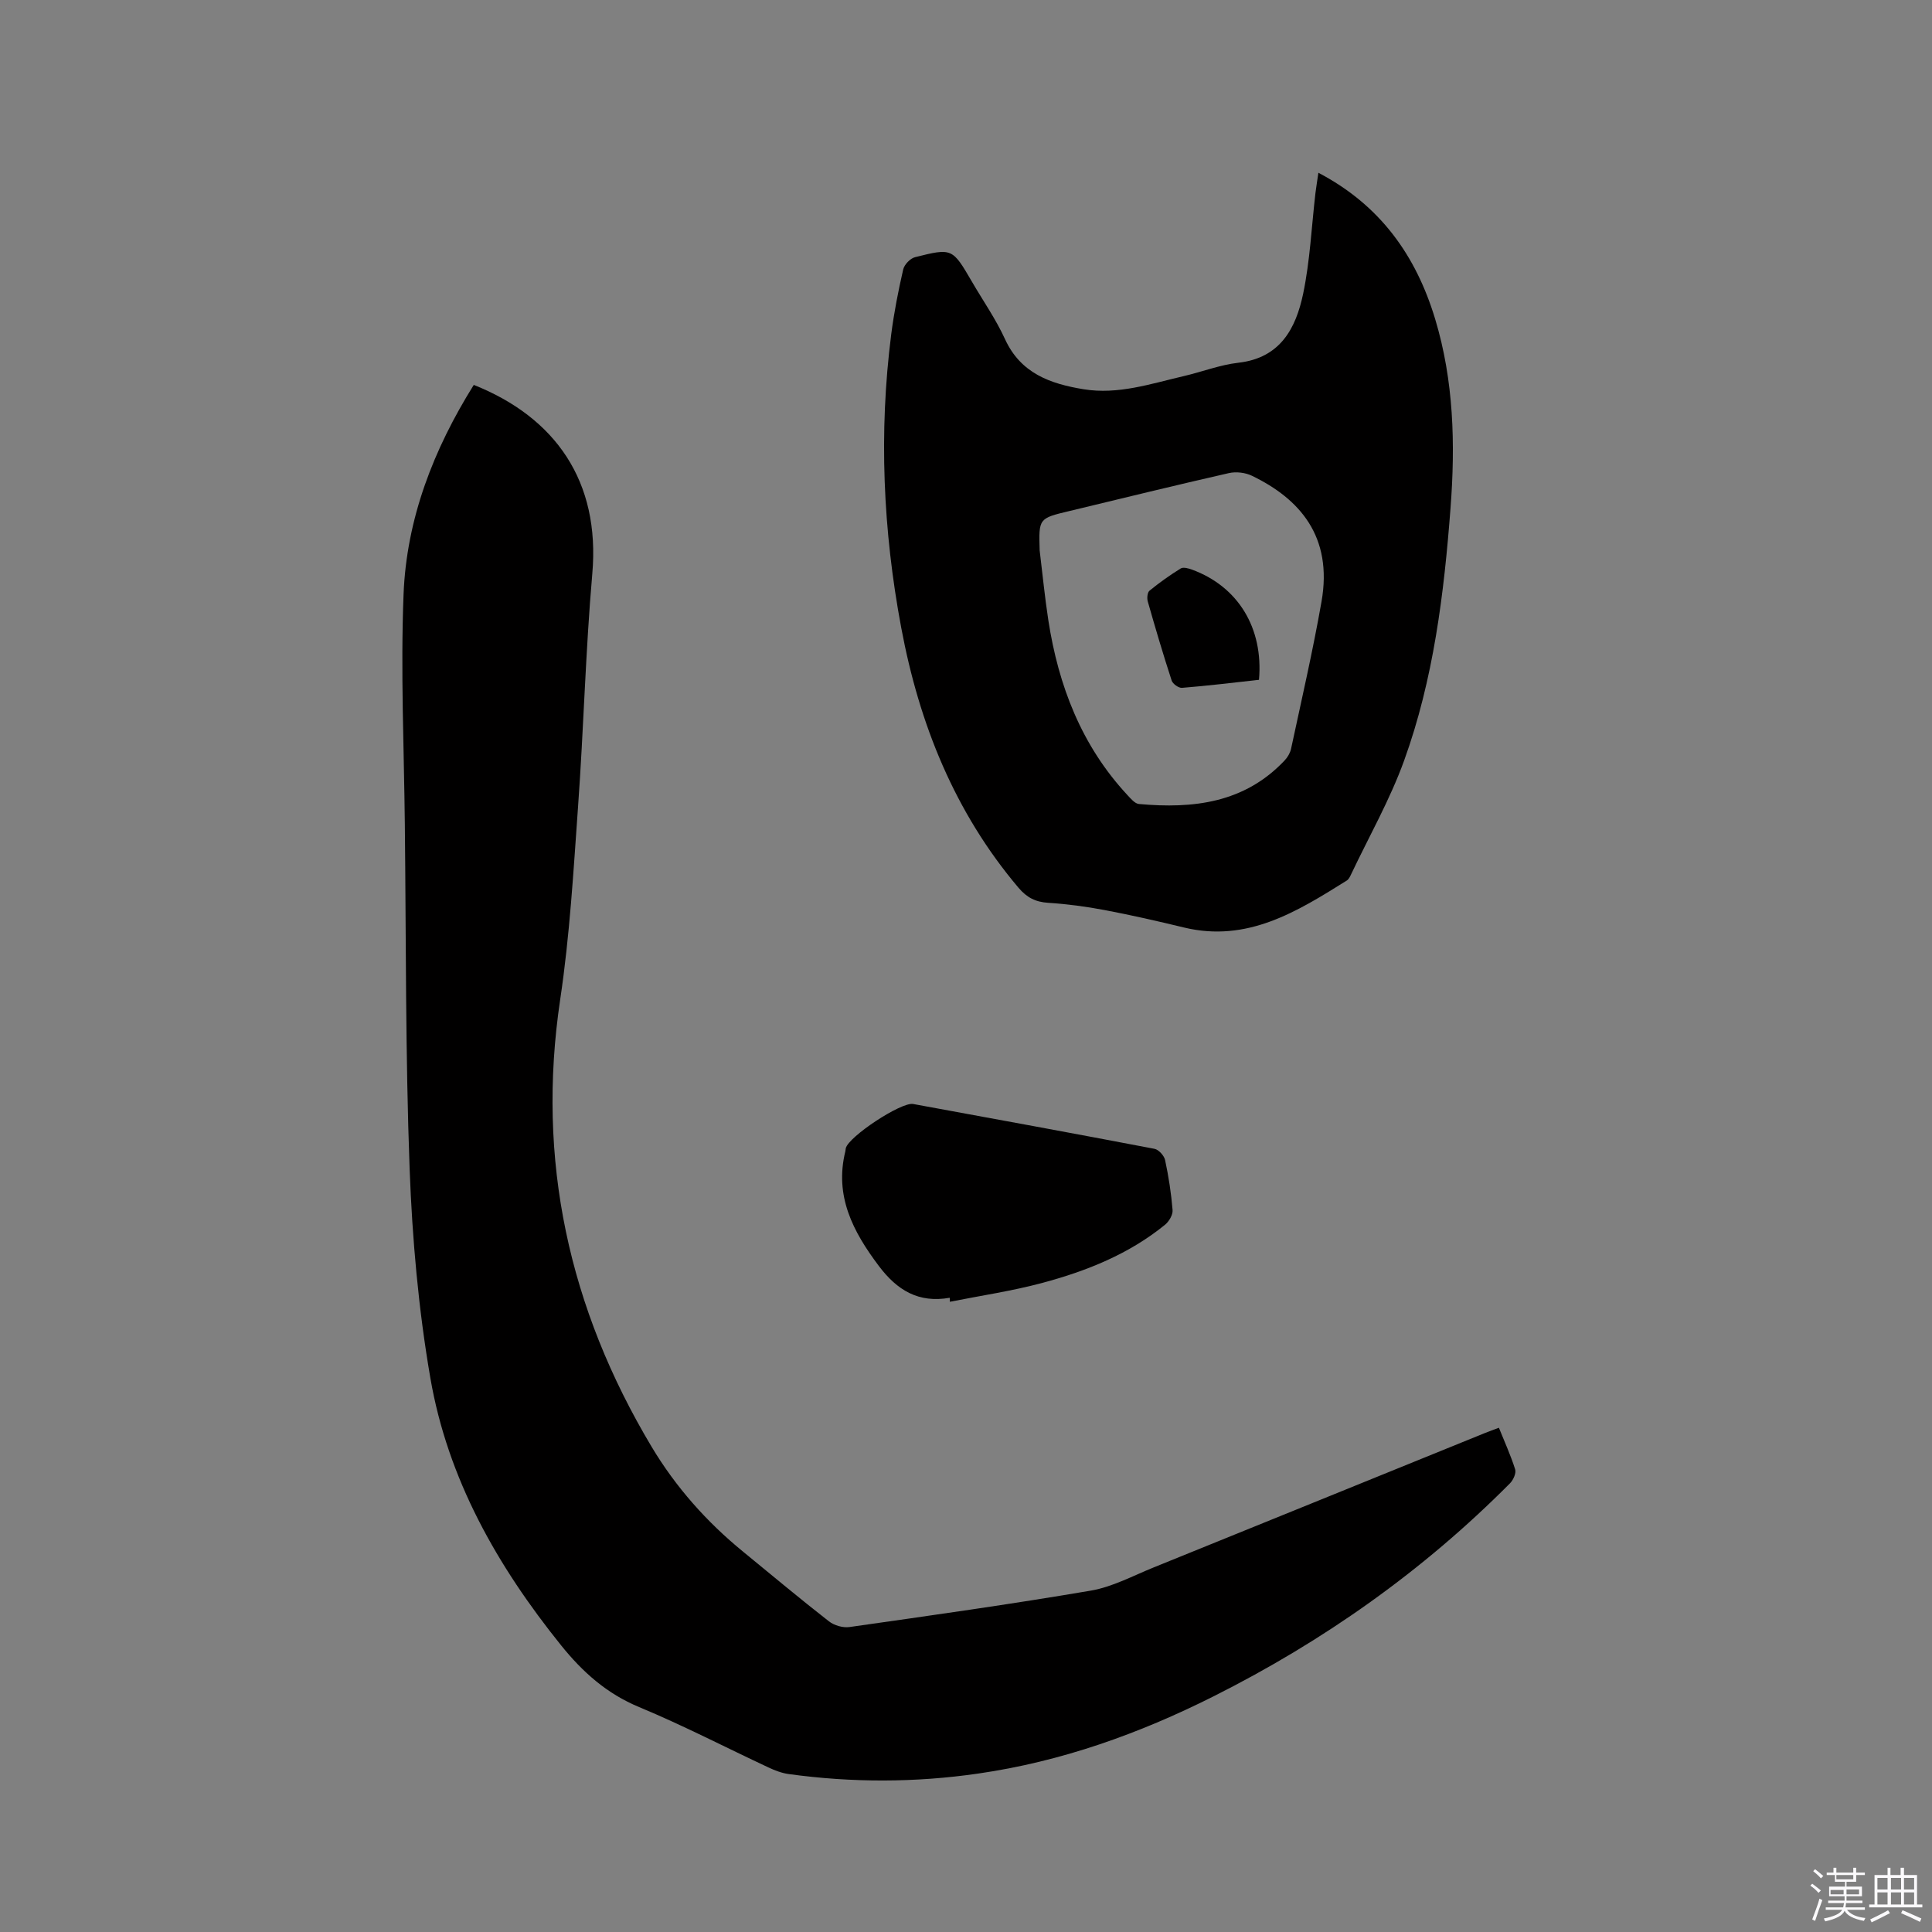
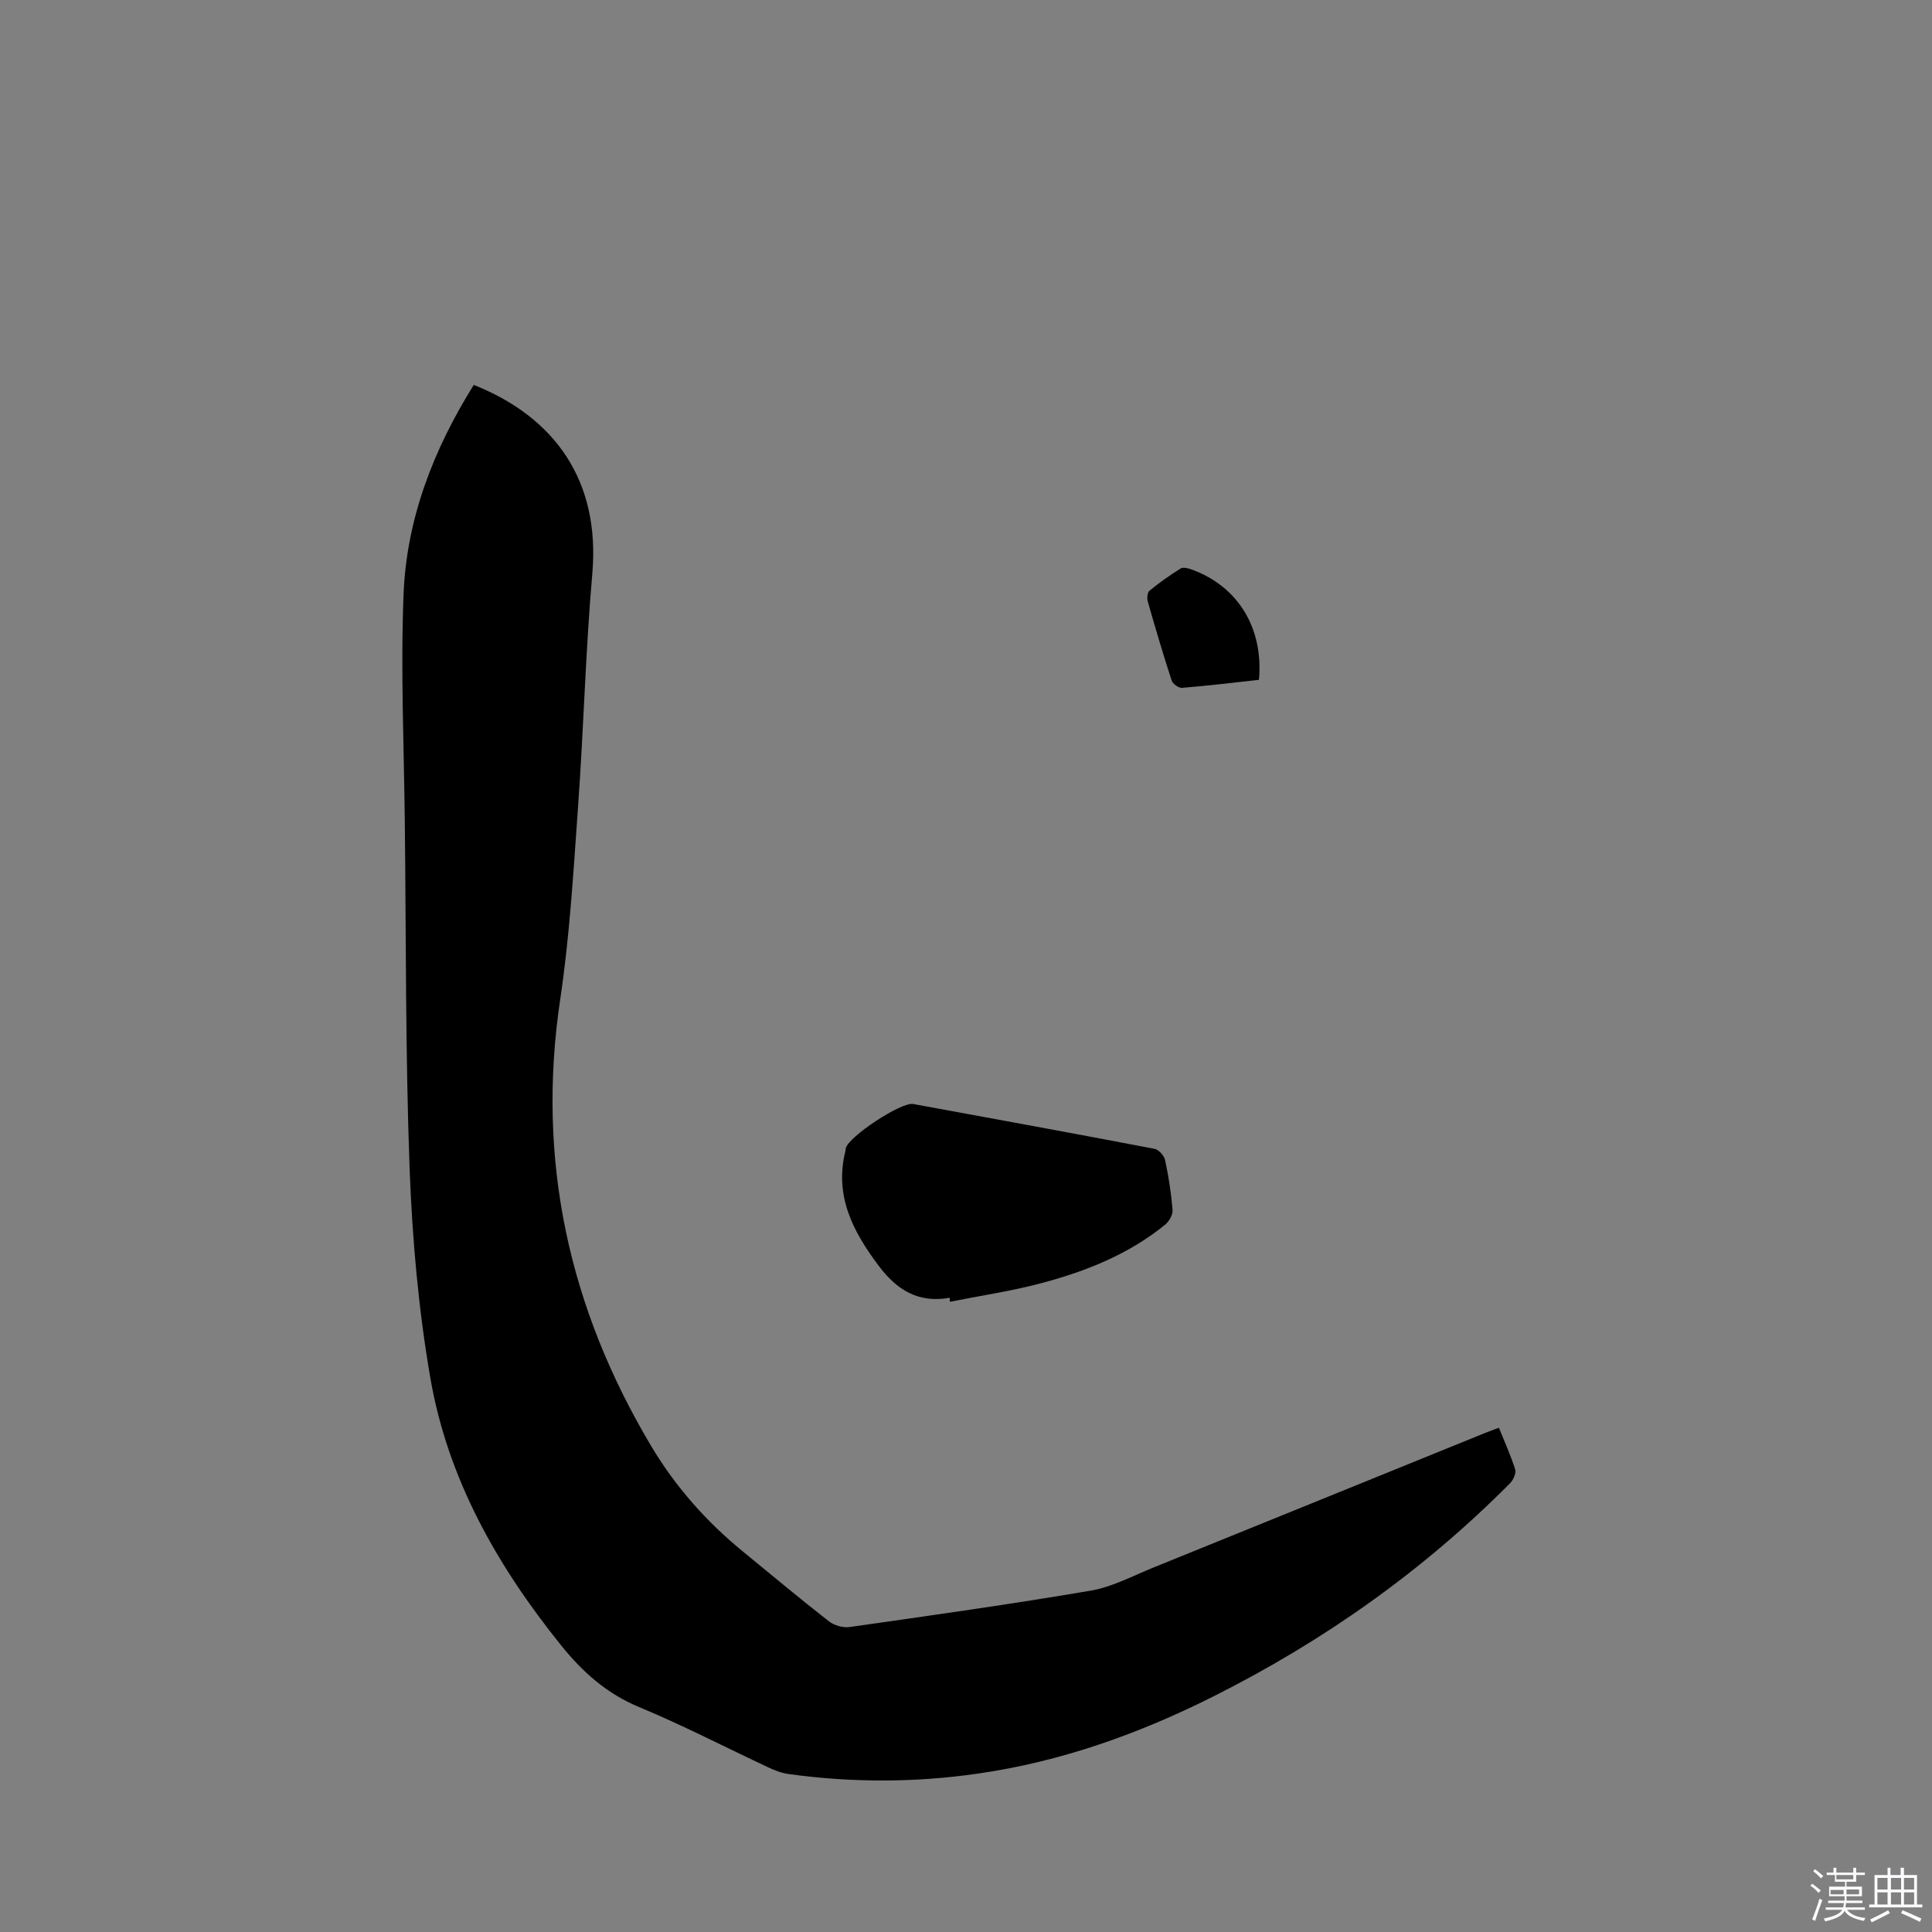
<svg xmlns="http://www.w3.org/2000/svg" enable-background="new 0 0 400 400" viewBox="0 0 400 400">
  <rect x="0" y="0" width="400" height="400" fill="#808080" stroke="none" />
  <path d="m374.8 390.4.4-.4c.7.5 1.3 1 1.8 1.4l-.5.5c-.5-.6-1.1-1.1-1.7-1.5zm1 7.3-.6-.3c.5-1.4 1.1-2.8 1.5-4.3.2.1.4.2.6.3-.5 1.3-1 2.8-1.5 4.3zm-.4-10.3.4-.4c.4.3 1 .8 1.7 1.4l-.5.5c-.4-.5-1-1-1.6-1.5zm2.5.3h1.7v-1h.6v1h3.5v-1h.6v1h1.8v.5h-1.8v1.4h-2v1h3.2v2h-3.2v.9h3.3v.5h-3.4c0 .3-.1.6-.1.9h4v.5h-3.7c.7.9 1.9 1.5 3.8 1.7-.1.2-.2.4-.3.6-2.1-.4-3.5-1.1-4-2.1-.4 1-1.8 1.7-4 2.2-.1-.2-.2-.4-.3-.6 2.1-.4 3.4-1 3.8-1.8h-3.4v-.5h3.6c.1-.3.1-.6.2-.9h-3.3v-.5h3.4c0-.3 0-.6 0-.9h-3.2v-2h3.3v-1h-2.1v-1.4h-1.7v-.5zm1.1 3.5v1h2.7c0-.3 0-.4 0-.4 0-.1 0-.2 0-.2 0-.1 0-.2 0-.3h-2.7zm1.2-3v.9h3.5v-.9zm4.7 3h-2.6v.6.4h2.6z" fill="#fbfafc" />
  <path d="m393.6 386.7h.6v1.5h2.7v6.1h1.1v.6h-11v-.6h1.1v-6.1h2.7v-1.5h.6v1.5h2.1v-1.5zm-2.7 8.8.4.6c-1.2.6-2.5 1.3-3.8 1.9-.1-.2-.2-.4-.3-.6 1.2-.6 2.5-1.2 3.7-1.9zm-2.2-6.7v2.4h2.1v-2.4zm0 3v2.5h2.1v-2.5zm2.8-3v2.4h2.1v-2.4zm0 3v2.5h2.1v-2.5zm6 6.1c-1.4-.7-2.7-1.3-3.9-1.8l.3-.6c1.5.6 2.7 1.2 3.9 1.7zm-1.2-9.1h-2.1v2.4h2.1zm-2.1 3v2.5h2.1v-2.5z" fill="#fbfafc" />
  <g fill="#010000">
    <path d="m98.09 79.69c16.89 6.72 26.21 19.97 24.54 39.08-1.4 16.04-1.79 32.16-2.95 48.23-.95 13.32-1.72 26.7-3.69 39.88-4.98 33.3 1.79 64.01 18.92 92.66 4.99 8.34 11.39 15.55 18.93 21.71 5.91 4.83 11.76 9.74 17.78 14.43 1.09.85 2.91 1.38 4.27 1.18 16.67-2.37 33.36-4.71 49.96-7.54 4.49-.77 8.74-3.08 13.05-4.82 22.86-9.25 45.71-18.55 68.57-27.82.87-.35 1.76-.67 2.86-1.08 1.18 2.94 2.46 5.72 3.37 8.63.24.78-.39 2.17-1.05 2.85-18.01 18.14-38.59 32.68-61.42 44.14-15.45 7.76-31.51 13.49-48.66 15.97-13.08 1.9-26.19 1.91-39.28.11-1.44-.2-2.87-.75-4.19-1.37-8.92-4.17-17.68-8.72-26.76-12.49-6.73-2.79-11.73-7.27-16.17-12.79-13.22-16.42-23.47-34.45-27.07-55.35-2.46-14.26-3.75-28.81-4.29-43.28-.88-23.72-.73-47.48-.99-71.22-.17-15.89-.89-31.81-.27-47.68.6-15.72 6.23-30.13 14.54-43.43z" />
-     <path d="m272.96 35.77c12.86 6.74 20.22 17.19 24.18 30.3 3.86 12.79 4.18 25.89 3.18 39.07-1.35 17.79-3.52 35.5-9.62 52.35-2.93 8.1-7.26 15.7-10.97 23.53-.22.47-.49 1.04-.9 1.29-10.3 6.44-20.6 12.88-33.7 9.72-5.45-1.32-10.92-2.57-16.43-3.61-3.84-.73-7.75-1.25-11.66-1.5-2.64-.17-4.43-1.07-6.17-3.12-13.24-15.65-20.56-33.95-24.28-53.83-3.77-20.13-4.67-40.41-2.07-60.77.58-4.51 1.46-8.99 2.48-13.42.23-1 1.45-2.28 2.44-2.53 7.72-1.94 7.74-1.87 11.8 5.09 2.29 3.94 4.93 7.71 6.82 11.84 3.25 7.12 9.38 9.28 16.29 10.41 7.14 1.16 13.85-1.12 20.64-2.7 3.82-.88 7.55-2.35 11.41-2.79 8.7-.99 11.91-7.15 13.41-14.32 1.42-6.82 1.73-13.87 2.54-20.81.15-1.26.37-2.5.61-4.2zm-57.71 78.18c.59 4.83 1.06 9.69 1.8 14.49 2.1 13.56 6.87 25.95 16.37 36.17.69.74 1.54 1.77 2.39 1.85 11.23 1.02 21.85-.21 30.15-9.01.62-.65 1.15-1.55 1.34-2.42 2.17-10.13 4.51-20.24 6.3-30.44 2.39-13.54-4.54-21.32-14.38-26.08-1.38-.67-3.3-.9-4.79-.56-11.04 2.51-22.04 5.21-33.04 7.86-6.35 1.51-6.34 1.52-6.14 8.14z" />
    <path d="m196.63 268.69c-6.45 1.14-10.88-1.54-14.68-6.59-5.37-7.14-9.21-14.48-6.93-23.74.05-.2.04-.42.09-.63.58-2.41 11.47-9.61 13.95-9.16 16.66 3.05 33.32 6.1 49.96 9.28.88.17 2 1.41 2.2 2.33.73 3.41 1.27 6.88 1.55 10.35.08.98-.73 2.35-1.55 3.03-7.45 6.07-16.21 9.58-25.34 12.03-6.3 1.7-12.81 2.65-19.22 3.93-.02-.27-.03-.55-.03-.83z" />
    <path d="m260.66 140.75c-5.44.6-10.68 1.24-15.94 1.66-.69.06-1.92-.82-2.14-1.51-1.77-5.43-3.39-10.9-4.95-16.39-.19-.67-.08-1.86.37-2.22 2.05-1.67 4.21-3.21 6.46-4.6.54-.33 1.61-.02 2.35.25 9.51 3.5 14.79 12.06 13.85 22.81z" />
  </g>
</svg>